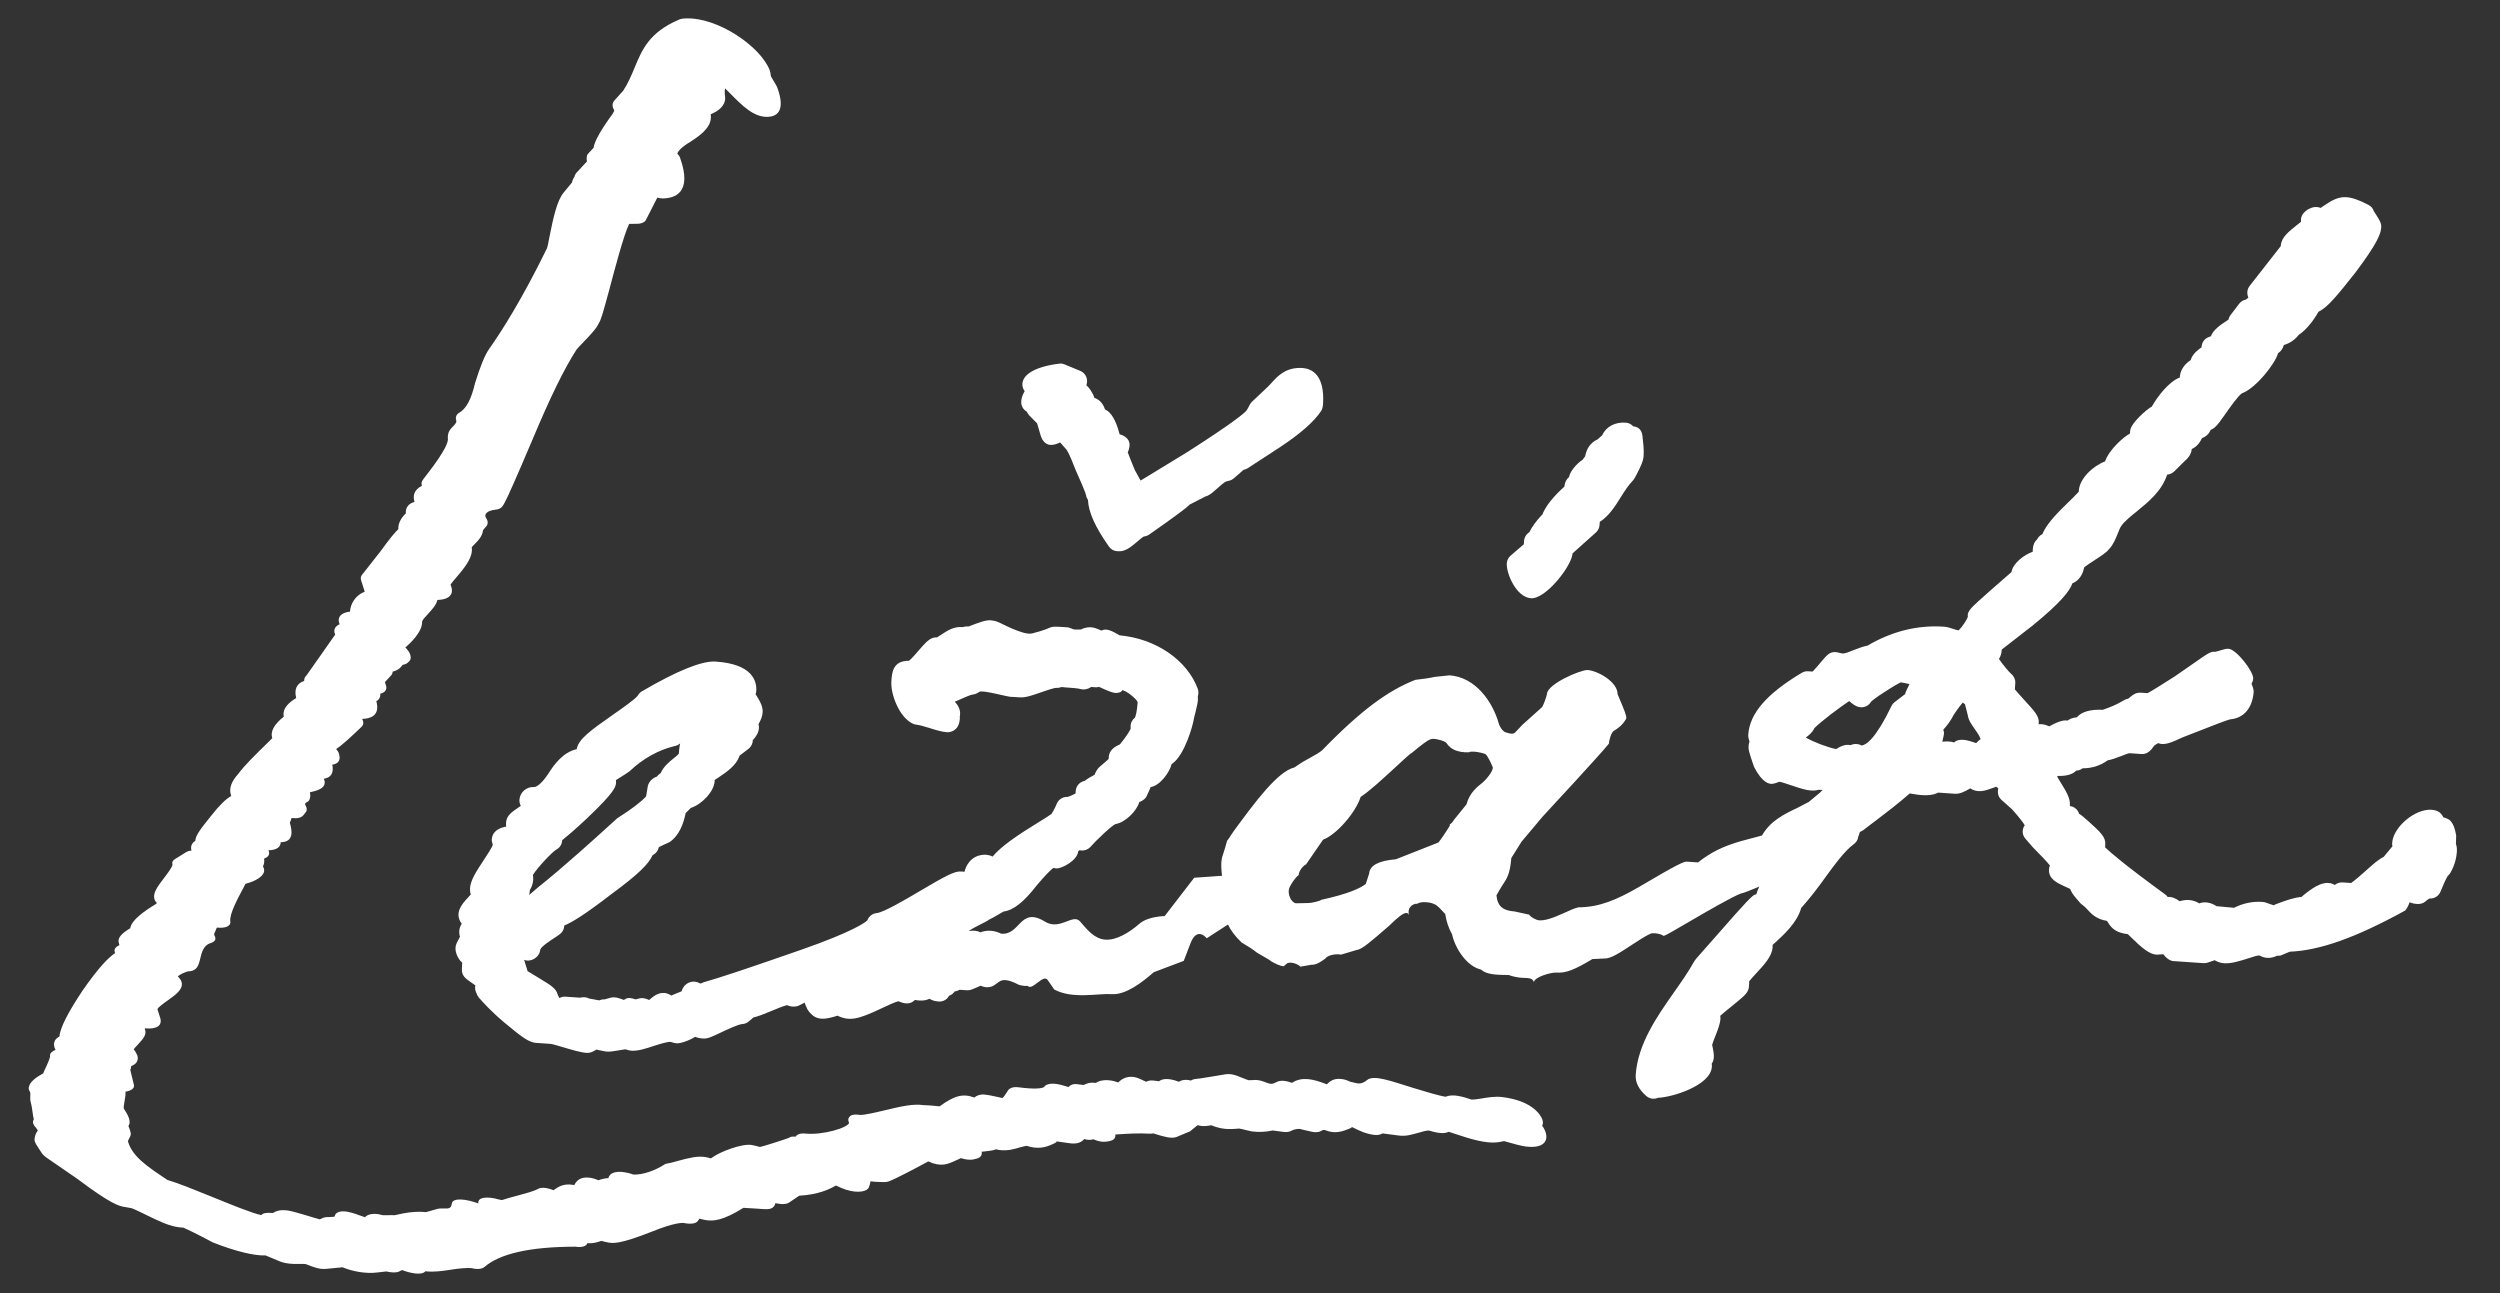
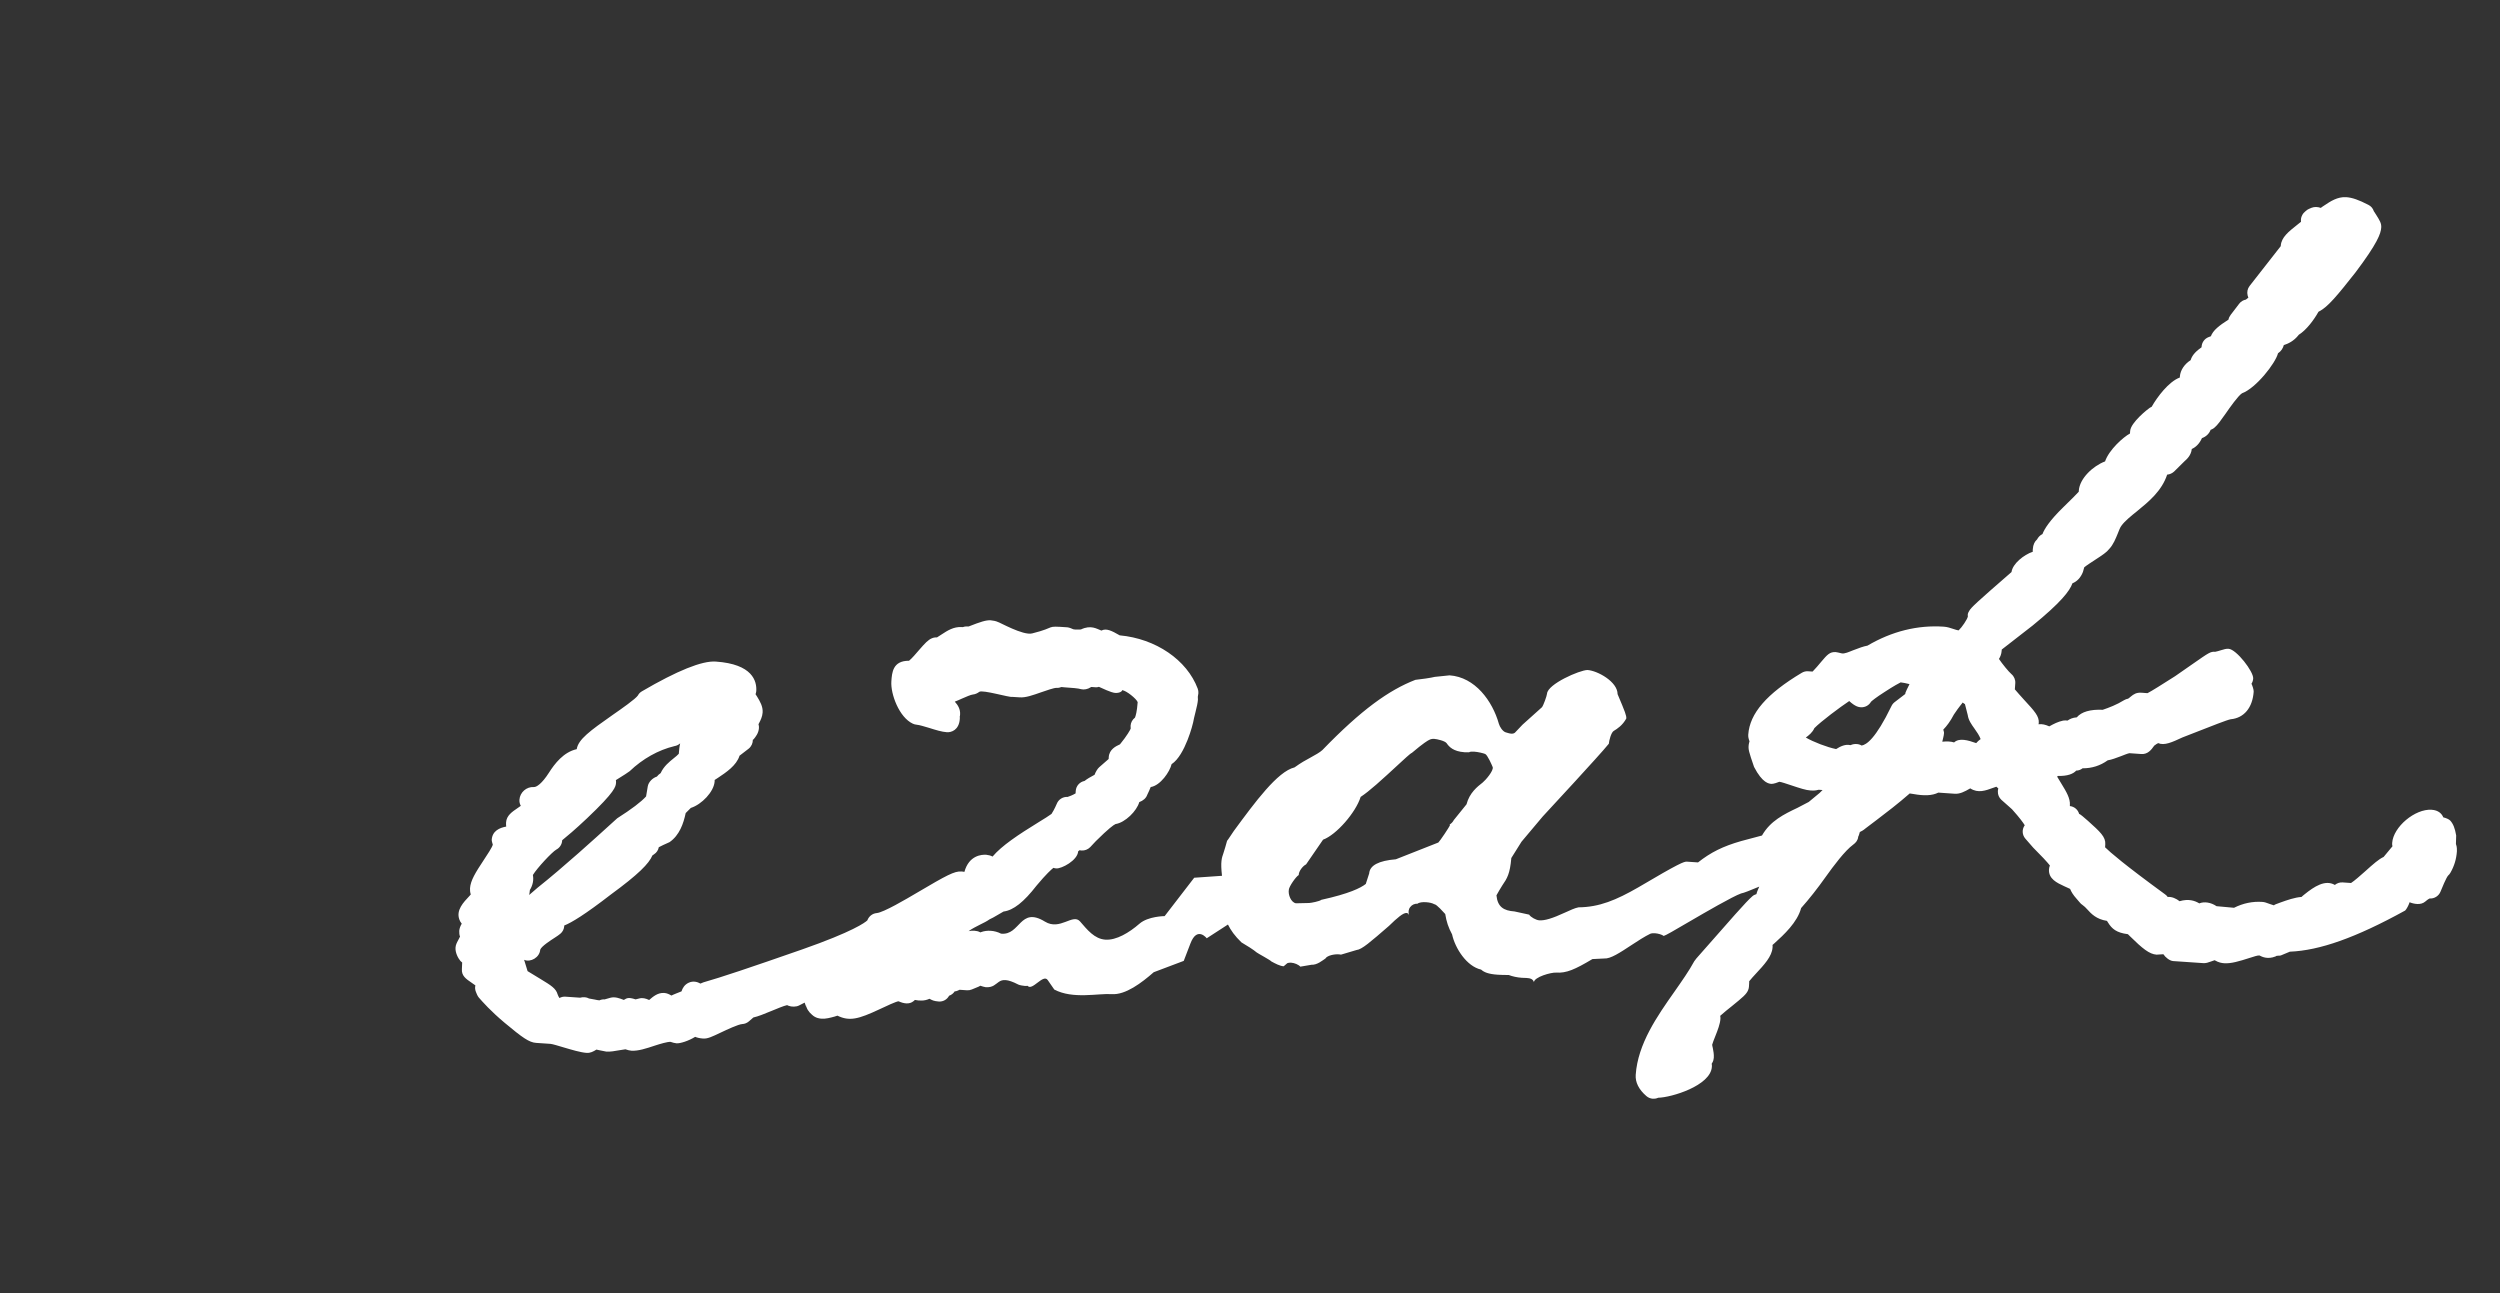
<svg xmlns="http://www.w3.org/2000/svg" width="116" height="60" viewBox="0 0 116 60" fill="none">
  <rect x="0" y="0" width="116" height="60" fill="#333333" stroke="none" />
-   <path d="M71.606 52.304L71.554 52.234C71.602 52.154 71.606 52.051 71.562 51.937C71.509 51.794 71.164 51.078 69.689 50.902C69.366 50.864 69.033 50.92 68.709 50.976C68.568 51.002 68.348 51.026 68.278 51.02C67.917 50.904 67.432 50.735 67.082 50.889C66.801 50.854 66.113 50.644 65.559 50.475C64.548 50.163 63.735 49.854 63.427 50.117C63.337 50.201 63.166 50.299 62.973 50.266C62.882 50.242 62.764 50.216 62.642 50.19C62.521 50.127 62.385 50.082 62.254 50.068C61.889 50.022 61.717 50.163 61.563 50.312C61.522 50.297 61.482 50.283 61.442 50.266C60.956 50.086 60.414 49.935 59.949 50.244C59.683 50.147 59.426 50.112 59.263 50.194C58.999 50.323 59.002 50.325 58.61 50.178C58.455 50.123 58.294 50.097 58.156 50.115L57.934 50.123C57.873 50.109 57.699 50.035 57.615 50.002C57.432 49.927 57.285 49.867 57.115 49.845C56.955 49.824 56.871 49.841 56.304 49.94C55.998 49.989 55.651 50.052 55.5 50.061C55.405 50.07 55.318 50.094 55.26 50.138C55.001 50.072 54.821 50.117 54.702 50.193C54.157 49.987 53.898 50.075 53.777 50.17L53.539 50.139C53.397 50.121 53.269 50.143 53.179 50.194C53.111 50.165 53.021 50.123 52.904 50.066C52.487 49.864 52.149 49.995 51.968 50.151C51.945 50.169 51.916 50.199 51.881 50.226C51.379 50.033 50.985 50.138 50.85 50.248L50.804 50.243C50.578 50.214 50.435 50.269 50.279 50.344L49.98 50.306C49.797 50.282 49.659 50.343 49.575 50.44C49.533 50.425 49.491 50.414 49.461 50.404C48.825 50.194 48.534 50.289 48.437 50.446C48.302 50.509 47.985 50.546 47.261 50.45C47.087 50.426 46.936 50.453 46.843 50.521C46.785 50.563 46.755 50.614 46.713 50.688C46.634 50.82 46.564 50.907 46.509 50.95L46.362 50.914C46.171 50.871 45.981 50.83 45.927 50.823L45.687 50.789C45.501 50.764 45.311 50.831 45.208 50.926C44.689 50.73 44.289 50.83 43.599 51.334C43.286 51.297 43.071 51.287 42.847 51.277C42.372 51.211 41.836 51.328 41.008 51.528C40.643 51.615 40.093 51.745 39.909 51.732C39.717 51.703 39.544 51.705 39.449 51.785C39.354 51.87 39.333 51.965 39.398 52.101C39.35 52.321 38.194 52.68 37.366 52.598C37.148 52.575 36.979 52.633 36.909 52.743C36.776 52.728 36.684 52.737 36.603 52.797C36.462 52.858 35.331 53.218 35.264 53.219C35.101 53.175 34.935 53.135 34.871 53.126C34.434 53.058 33.407 53.428 32.994 53.744C32.989 53.744 32.983 53.745 32.976 53.747C32.879 53.718 32.789 53.697 32.723 53.686C32.355 53.63 31.973 53.723 31.391 53.883C31.239 53.925 31.108 53.962 31.048 53.971C30.958 53.978 30.878 54 30.819 54.039C30.376 54.325 29.817 54.514 29.393 54.501C29.205 54.429 29.054 54.406 28.977 54.393C28.608 54.332 28.28 54.404 28.233 54.664C28.061 54.672 27.907 54.712 27.765 54.764L27.743 54.753C27.635 54.706 27.525 54.672 27.418 54.653C26.894 54.567 26.739 54.825 26.648 54.98C26.646 55.004 26.604 54.98 26.58 54.976C26.157 54.907 25.899 55.063 25.684 55.226C25.279 55.07 25.075 55.097 24.928 55.182C24.798 55.263 24.345 55.386 24.013 55.476C23.697 55.56 23.461 55.624 23.289 55.684L23.147 55.656C22.634 55.502 22.137 55.54 22.197 55.84C21.626 55.63 21 55.555 20.962 55.854C20.933 56.08 20.817 56.078 20.608 56.074C20.588 56.073 20.451 56.073 20.43 56.074C20.38 56.078 20.327 56.084 20.287 56.095L19.767 56.243C19.294 56.195 18.843 56.261 18.309 56.386C18.201 56.38 18.098 56.381 17.998 56.385C17.916 56.385 17.773 56.388 17.741 56.383C17.603 56.341 17.469 56.322 17.363 56.322C17.127 56.329 17.003 56.401 16.932 56.48C16.91 56.472 16.888 56.465 16.866 56.456C16.613 56.362 16.351 56.266 16.112 56.224C15.776 56.163 15.537 56.263 15.532 56.448C15.49 56.458 15.399 56.474 15.219 56.472C15.109 56.472 15.017 56.493 14.947 56.527C14.903 56.553 14.866 56.567 14.841 56.577C14.675 56.535 14.45 56.467 14.234 56.4C13.828 56.281 13.592 56.212 13.412 56.178C13.101 56.121 12.854 56.157 12.665 56.283C12.34 56.254 12.201 56.292 12.126 56.38C11.724 56.306 10.611 55.849 9.798 55.517C9 55.194 8.295 54.906 7.771 54.75C6.822 54.121 6.141 53.664 5.938 52.961C5.938 52.926 5.982 52.844 6.003 52.805C6.052 52.715 6.089 52.646 6.059 52.537C6.03 52.436 6.003 52.339 5.956 52.245C6.117 52.027 5.91 51.692 5.745 51.441C5.729 51.385 5.76 51.223 5.776 51.113C5.805 50.956 5.831 50.801 5.824 50.651C6.069 50.62 6.261 50.497 6.213 50.336L6.045 49.646C6.065 49.599 6.085 49.543 6.088 49.466C6.33 49.379 6.439 49.203 6.375 48.981C6.367 48.954 6.301 48.829 6.285 48.801C6.251 48.747 6.206 48.681 6.198 48.702C6.229 48.644 6.314 48.559 6.396 48.469C6.649 48.196 6.8 48.016 6.737 47.798C6.731 47.777 6.723 47.759 6.713 47.741C6.72 47.732 6.731 47.725 6.739 47.715C7.271 47.767 7.539 47.589 7.436 47.236L7.305 46.826C7.329 46.741 7.61 46.541 7.779 46.422C8.176 46.138 8.52 45.89 8.422 45.556C8.397 45.471 8.334 45.391 8.25 45.299C8.369 45.206 8.615 45.088 8.725 45.072C8.835 45.07 8.932 45.048 9.003 45.008C9.19 44.898 9.235 44.712 9.291 44.477C9.357 44.202 9.44 43.859 9.765 43.763C9.981 43.699 10.06 43.565 9.937 43.38C9.926 43.332 9.981 43.226 10.001 43.185C10.011 43.171 10.017 43.147 10.025 43.12C10.043 43.092 10.056 43.066 10.064 43.039C10.449 43.079 10.722 42.981 10.686 42.753C10.635 42.418 11.043 41.667 11.26 41.261C11.312 41.166 11.358 41.08 11.392 41.007C11.838 40.899 12.345 40.629 12.245 40.302C12.236 40.273 12.223 40.238 12.199 40.201C12.25 40.111 12.274 39.993 12.255 39.839L12.314 39.812C12.481 39.742 12.528 39.603 12.455 39.452C12.862 39.448 13.028 39.281 13.022 39.079C13.659 39.074 13.55 38.525 13.448 38.175C13.475 38.118 13.504 38.043 13.53 37.954L13.585 37.96C13.803 37.986 13.989 37.936 14.073 37.83L14.182 37.695C14.25 37.612 14.25 37.5 14.184 37.384C14.155 37.335 14.118 37.272 14.265 37.206C14.398 37.148 14.417 36.905 14.382 36.76C14.694 36.694 15.165 36.577 15.05 36.202C15.043 36.182 15.032 36.159 15.024 36.133C15.36 36.087 15.495 35.867 15.42 35.478C15.626 35.451 15.843 35.338 15.726 34.966C15.702 34.889 15.657 34.82 15.599 34.757C15.876 34.566 16.236 34.245 16.783 33.717C16.852 33.649 16.876 33.557 16.844 33.454C16.836 33.43 16.827 33.398 16.807 33.355C17.141 33.352 17.658 33.234 17.462 32.536C17.595 32.461 17.66 32.338 17.643 32.188C17.856 32.141 17.97 31.998 17.913 31.817L17.86 31.65L18.153 31.333C18.197 31.283 18.218 31.227 18.216 31.164C18.231 31.161 18.245 31.159 18.26 31.153C18.535 31.074 18.61 30.936 18.68 30.852C18.768 30.837 18.841 30.808 18.898 30.765C19.032 30.664 19.095 30.566 19.032 30.371C18.993 30.25 18.909 30.142 18.808 30.043C18.995 29.887 19.608 29.322 19.587 28.843C19.592 28.769 19.765 28.586 19.868 28.476C20.053 28.276 20.242 28.069 20.297 27.837C21.088 27.814 20.979 27.35 20.945 27.247L20.905 27.122C20.956 27.046 21.074 26.909 21.164 26.803C21.617 26.277 21.958 25.83 21.888 25.386C21.919 25.349 21.975 25.294 22.013 25.258C22.174 25.096 22.389 24.881 22.413 24.597L22.566 24.42C22.653 24.317 22.648 24.176 22.557 24.039C22.511 23.973 22.507 23.908 22.542 23.848C22.605 23.743 22.764 23.671 22.988 23.649C23.134 23.637 23.248 23.582 23.311 23.495C23.439 23.328 23.637 22.882 24.188 21.613L24.698 20.419C25.523 18.45 26.175 17.111 26.752 16.219C26.8 16.155 26.913 16.039 27.044 15.903C27.333 15.604 27.693 15.23 27.785 14.993C27.875 14.872 27.965 14.573 28.271 13.443C28.515 12.52 28.95 10.87 29.194 10.388L29.571 10.384C29.73 10.383 29.866 10.333 29.95 10.245L30.499 9.17C30.581 9.195 30.666 9.207 30.75 9.207C31.3 9.199 32.139 8.959 31.556 7.323C31.532 7.255 31.488 7.189 31.427 7.128C31.453 7.041 31.583 6.845 32.025 6.585C32.646 6.189 33.053 5.823 32.976 5.299C33.338 5.157 33.666 4.899 33.647 4.525C33.62 4.329 33.625 4.191 33.644 4.101C33.724 4.182 33.813 4.269 33.885 4.34C34.443 4.906 34.971 5.442 35.618 5.422C35.972 5.411 36.507 5.228 36.052 4.023L35.769 3.538C35.758 3.43 35.739 3.32 35.721 3.276C35.319 2.179 33.309 0.783 31.801 0.856L31.73 0.86C31.653 0.863 31.58 0.88 31.519 0.905C30.123 1.496 29.793 2.301 29.44 3.153C29.294 3.508 29.136 3.877 28.916 4.209L28.503 4.668C28.424 4.758 28.4 4.877 28.443 4.998C28.46 5.048 28.482 5.095 28.504 5.138L28.411 5.305C28.377 5.353 27.597 6.382 27.545 6.855L27.281 7.14C27.213 7.209 27.212 7.37 27.233 7.492L26.786 7.975C26.716 8.046 26.665 8.118 26.652 8.208C26.604 8.276 26.559 8.366 26.54 8.467L26.149 8.942C25.848 9.309 25.677 10.076 25.501 10.962C25.449 11.23 25.411 11.445 25.378 11.524C24.248 13.835 23.296 15.345 22.689 16.202C22.505 16.462 22.288 16.985 22.041 17.78C21.872 18.515 21.635 18.963 21.31 19.15C21.175 19.229 21.121 19.361 21.169 19.504C21.198 19.594 21.127 19.675 21.006 19.8C20.896 19.914 20.769 20.04 20.779 20.332C20.812 20.455 20.726 20.841 19.797 22.031C19.57 22.323 19.526 22.376 19.579 22.536V22.538C19.175 22.744 19.159 23.046 19.233 23.288C18.981 23.359 18.807 23.53 18.831 23.82C18.585 24.06 18.469 24.303 18.484 24.554C18.321 24.702 18.081 24.993 17.643 25.598L16.793 26.677C16.74 26.746 16.725 26.833 16.755 26.925L16.923 27.453C16.497 27.622 16.263 28.004 16.239 28.38C15.797 28.428 15.66 28.659 15.733 28.892C15.74 28.916 15.751 28.94 15.76 28.961C15.615 29.031 15.454 29.159 15.533 29.392C15.538 29.409 15.548 29.427 15.555 29.442L14.214 31.35C14.143 31.403 14.111 31.501 14.113 31.594C13.773 31.712 13.64 31.971 13.744 32.389C13.431 32.58 13.086 32.857 13.167 33.253C12.702 33.621 12.533 33.965 12.634 34.251C12.563 34.322 12.462 34.423 12.337 34.545C11.913 34.959 11.331 35.524 11.066 35.895C10.734 36.26 10.62 36.575 10.713 36.884C10.719 36.898 10.723 36.915 10.731 36.932C10.477 37.075 10.192 37.352 9.807 37.84C9.321 38.444 9.069 38.761 9.063 39.013C8.954 39.084 8.814 39.222 8.885 39.466L8.887 39.468C8.787 39.473 8.702 39.499 8.639 39.539L8.118 39.862C8.015 39.925 7.971 40.002 8.004 40.114C8.006 40.223 7.766 40.537 7.621 40.726C7.289 41.161 7.085 41.444 7.167 41.721C7.184 41.782 7.224 41.843 7.281 41.904L7.197 41.97C6.68 42.282 6.093 42.704 6.044 43.069C5.603 43.335 5.45 43.533 5.513 43.749L5.542 43.854C5.39 43.92 5.283 44.034 5.32 44.155L5.341 44.224C5.045 44.419 4.598 44.858 3.816 45.984C3.134 47.017 2.803 47.667 2.754 48.098C2.54 48.21 2.464 48.375 2.529 48.603C2.534 48.623 2.551 48.659 2.578 48.715C2.422 48.772 2.308 48.873 2.321 48.985C2.337 49.086 2.189 49.394 2.121 49.541C2.073 49.642 2.031 49.734 2.004 49.807C1.586 50.031 1.371 50.238 1.335 50.458C1.323 50.519 1.347 50.59 1.388 50.658C1.415 50.698 1.412 50.811 1.404 50.871C1.402 50.964 1.401 51.052 1.422 51.13C1.47 51.302 1.49 51.458 1.51 51.599C1.525 51.713 1.539 51.821 1.571 51.948L1.56 51.958C1.496 52.061 1.542 52.203 1.681 52.338C1.697 52.375 1.725 52.413 1.755 52.452C1.751 52.457 1.745 52.465 1.742 52.473C1.676 52.574 1.595 52.702 1.604 52.929C1.639 53.056 1.731 53.188 1.844 53.359L1.939 53.502C1.989 53.576 2.064 53.649 2.156 53.713L3.596 54.704C5.168 55.889 5.541 55.959 5.742 55.995L6.105 56.06C6.223 56.098 6.577 56.271 6.788 56.375C7.307 56.626 7.751 56.845 8.151 56.92C8.253 56.941 8.365 56.957 8.503 56.962C8.685 57.039 9.085 57.228 9.881 57.651C10.94 58.066 11.807 58.275 12.321 58.251C12.435 58.297 12.598 58.366 12.681 58.401C12.926 58.51 13.071 58.572 13.256 58.607C13.496 58.653 13.731 58.651 13.957 58.646C14.065 58.649 14.182 58.642 14.221 58.666C14.494 58.776 14.806 58.905 15.122 58.876L15.892 58.802C15.899 58.803 15.907 58.807 15.915 58.811C16.353 58.989 16.964 59.112 17.504 59.043C17.647 59.026 17.889 58.995 17.924 58.995C18.147 59.048 18.386 59.066 18.525 58.995C18.575 58.967 18.619 58.945 18.661 58.932C19.023 59.074 19.584 59.191 19.736 58.987C20.143 59.033 20.529 58.974 20.93 58.913C21.213 58.867 21.66 58.814 21.895 58.844C22.146 58.908 22.361 58.884 22.477 58.789C23.202 58.16 24.616 57.849 26.706 57.846C26.994 57.898 27.205 57.825 27.258 57.681C27.528 57.705 27.715 57.639 27.873 57.587C27.88 57.584 27.889 57.58 27.898 57.576C28.014 57.609 28.151 57.64 28.22 57.651C28.44 57.69 28.741 57.743 30.261 57.142C31.318 56.712 31.682 56.741 31.719 56.745C31.997 56.804 32.283 56.795 32.381 56.652C32.409 56.61 32.433 56.575 32.455 56.544C32.585 56.584 32.69 56.602 32.746 56.612C33.095 56.67 33.546 56.639 34.495 56.043C34.596 56.05 34.709 56.056 34.829 56.063C35.27 56.076 35.646 56.164 35.836 56.045C35.926 55.984 35.961 55.907 35.976 55.827L36.171 55.858C36.352 55.887 36.51 55.864 36.611 55.801L37.086 55.48C37.99 55.431 38.487 55.175 38.793 55.008C39.449 55.351 39.987 55.351 40.22 55.203C40.266 55.169 40.3 55.129 40.319 55.082C40.345 55.012 40.377 54.921 40.393 54.813C40.628 54.844 40.845 54.847 41.019 54.849C41.105 54.852 41.18 54.839 41.242 54.815C41.578 54.69 42.579 54.159 43.071 53.89C43.678 54.167 43.982 54.016 44.385 53.83C44.442 53.804 44.521 53.767 44.587 53.738C44.794 53.807 45.033 53.831 45.172 53.797L45.314 53.76C45.495 53.718 45.582 53.597 45.549 53.439C45.574 53.437 45.598 53.435 45.622 53.434C45.894 53.406 46.084 53.384 46.219 53.327C46.275 53.342 46.323 53.353 46.353 53.358C46.747 53.415 47.07 53.316 47.35 53.231C47.451 53.202 47.629 53.163 47.637 53.167C48.152 53.334 48.505 53.249 48.875 53.074C48.956 53.035 49.094 52.971 48.994 52.956L49.647 53.048C50.005 53.099 50.193 52.983 50.31 52.852C50.464 52.903 50.625 52.898 50.746 52.861C50.748 52.864 50.751 52.868 50.761 52.874C50.869 52.922 50.978 52.954 51.084 52.969C51.306 53 51.627 52.945 51.71 52.829C51.748 52.771 51.759 52.704 51.752 52.641C52.317 52.602 52.851 52.573 53.335 52.602C53.403 52.604 53.463 52.6 53.517 52.589C53.544 52.599 53.573 52.605 53.603 52.617C53.959 52.726 54.353 52.853 54.591 52.756L55.223 52.492L55.563 52.211C55.641 52.226 55.715 52.24 55.757 52.246C55.869 52.261 56.111 52.237 56.198 52.211C56.666 52.395 56.954 52.415 57.496 52.364C57.577 52.375 57.696 52.406 57.789 52.43C57.836 52.443 58.037 52.492 58.083 52.498C58.399 52.539 58.744 52.522 59.054 52.454L59.551 52.52C59.699 52.54 59.826 52.52 59.918 52.468C60.103 52.367 60.296 52.382 60.312 52.382L60.532 52.437C60.706 52.479 60.881 52.519 60.938 52.527C61.083 52.545 61.211 52.528 61.305 52.475C61.389 52.425 61.427 52.411 61.519 52.45C61.963 52.628 62.32 52.485 62.595 52.376C62.661 52.352 62.753 52.313 62.713 52.286C62.757 52.306 62.808 52.331 62.861 52.357C63.087 52.467 63.369 52.608 63.754 52.658C63.921 52.68 64.055 52.65 64.145 52.59L64.917 52.69C65.222 52.73 65.49 52.653 65.802 52.564C65.95 52.521 66.206 52.447 66.296 52.456C66.514 52.513 66.931 52.656 67.222 52.516C67.358 52.556 67.591 52.633 67.758 52.69C68.553 52.955 69.132 53.066 69.556 52.992C69.645 52.976 69.795 52.952 69.777 52.944L69.958 52.995C70.301 53.093 70.579 53.169 70.791 53.197C71.644 53.305 71.865 52.923 71.703 52.5C71.687 52.456 71.639 52.349 71.606 52.304Z" fill="white" />
-   <path d="M24.48 31.365L24.474 31.361L24.472 31.365H24.48Z" fill="white" />
-   <path d="M47.583 19.059L47.649 19.108C47.675 19.173 47.71 19.229 47.762 19.279L48.123 19.646C48.144 19.717 48.173 19.816 48.201 19.912C48.292 20.233 48.323 20.354 48.415 20.462C48.584 20.676 48.815 20.708 49.189 20.529L49.472 20.847C49.509 20.887 49.624 21.061 49.916 21.825C50.048 22.122 50.363 22.816 50.4 23.01C50.406 23.061 50.44 23.133 50.481 23.195C50.503 23.755 50.82 24.465 51.455 25.36C51.54 25.487 51.679 25.566 51.831 25.575L51.886 25.578C52.211 25.602 52.464 25.385 52.737 25.158C52.844 25.066 53.027 24.912 53.073 24.894C53.163 24.885 53.25 24.854 53.323 24.802C54.6 23.907 55.029 23.584 55.215 23.403L55.93 23.038C56.112 22.989 56.255 22.863 56.45 22.689C56.582 22.571 56.804 22.372 56.89 22.342L57.048 22.3C57.123 22.282 57.191 22.244 57.254 22.191L57.698 21.802L57.733 21.792C57.788 21.779 57.839 21.755 57.891 21.726L59.377 20.759C60.353 20.114 60.982 19.556 61.309 19.057C61.353 18.988 61.383 18.851 61.388 18.765C61.485 17.358 60.831 17.104 60.437 17.076C59.672 17.025 59.285 17.449 59.006 17.757C58.925 17.847 58.845 17.937 58.734 18.035L58.086 18.646C58.028 18.7 57.932 18.87 57.903 18.944L57.829 19.061C57.711 19.19 57.2 19.628 55.104 20.968C54.502 21.336 53.359 22.037 52.924 22.298C52.849 22.166 52.755 21.999 52.651 21.802C52.449 21.322 52.366 21.083 52.328 20.99C52.408 20.832 52.443 20.608 52.379 20.469C52.31 20.313 52.126 20.19 51.953 20.155C51.847 19.748 51.659 19.233 51.364 19.05C51.337 19.029 51.308 19.012 51.274 18.997C51.155 18.64 50.929 18.509 50.779 18.461C50.768 18.418 50.751 18.373 50.733 18.333C50.667 18.206 50.571 18.019 50.408 17.876C50.426 17.824 50.433 17.771 50.439 17.713C50.453 17.494 50.326 17.293 50.125 17.21L49.388 16.905C49.338 16.885 49.285 16.87 49.23 16.867C49.215 16.867 47.494 17.002 47.439 17.811C47.433 17.934 47.473 18.054 47.546 18.151C47.472 18.272 47.397 18.428 47.385 18.621C47.374 18.79 47.445 18.956 47.583 19.059Z" fill="white" />
-   <path d="M71.039 27.759C71.716 27.806 72.927 26.271 72.968 25.675L74.047 24.71C74.151 24.623 74.21 24.495 74.219 24.361L74.229 24.216C74.66 23.935 74.933 23.506 75.195 23.084C75.368 22.809 75.546 22.522 75.77 22.293C75.803 22.257 75.831 22.216 75.852 22.174L75.933 22.026C76.121 21.657 76.246 21.413 76.264 21.151C76.285 20.859 76.242 20.527 76.206 20.197C76.172 19.957 76.024 19.801 75.783 19.784C75.696 19.683 75.572 19.621 75.438 19.611C74.93 19.576 74.523 19.798 74.336 20.202L74.119 20.393C73.818 20.525 73.614 20.804 73.55 21.178C73.508 21.22 73.472 21.27 73.445 21.323C73.133 21.521 72.823 21.92 72.808 22.132V22.134C72.709 22.215 72.647 22.316 72.615 22.43C72.603 22.476 72.593 22.525 72.59 22.569L72.553 22.611C72.41 22.738 71.764 23.329 71.568 23.874L71.516 23.92C71.264 24.195 71.079 24.454 70.963 24.691C70.935 24.709 70.915 24.726 70.895 24.744C70.789 24.834 70.726 24.961 70.715 25.098L70.706 25.252L70.082 25.791C69.982 25.881 69.924 26.006 69.915 26.14C69.884 26.583 70.342 27.711 71.039 27.759Z" fill="white" />
  <path d="M113.955 39.159L113.967 38.768C113.911 38.433 113.829 38.227 113.692 38.076C113.631 38.01 113.493 37.955 113.369 37.925C113.301 37.758 113.144 37.593 112.828 37.573C112.058 37.52 111.047 38.369 110.997 39.112C110.994 39.164 110.994 39.219 111.01 39.268L110.6 39.762C110.379 39.863 110.132 40.079 109.736 40.436C109.545 40.606 109.235 40.88 109.088 40.971L108.699 40.944C108.565 40.935 108.438 40.979 108.337 41.061C107.889 40.799 107.373 41.142 106.944 41.487C106.876 41.542 106.812 41.592 106.791 41.618C106.476 41.64 106.125 41.764 105.807 41.878C105.669 41.928 105.475 41.994 105.524 42.012C105.485 42.003 105.421 41.979 105.353 41.957C105.16 41.886 105.078 41.856 104.979 41.849C104.52 41.818 104.087 41.907 103.659 42.121L102.847 42.047C102.586 41.869 102.276 41.823 102.047 41.917C101.838 41.79 101.547 41.693 101.132 41.816C100.981 41.695 100.774 41.601 100.58 41.618C100.549 41.57 100.506 41.529 100.459 41.497C98.56 40.112 97.9 39.536 97.676 39.314C97.679 39.264 97.683 39.217 97.685 39.178C97.709 38.833 97.449 38.599 96.878 38.085C96.694 37.922 96.516 37.771 96.478 37.767H96.472C96.418 37.568 96.249 37.425 96.041 37.401C96.041 37.388 96.043 37.373 96.043 37.359C96.065 37.047 95.877 36.735 95.654 36.371C95.597 36.27 95.503 36.12 95.45 36.035C95.464 36.024 95.475 36.011 95.49 36.002C95.926 36.018 96.202 35.907 96.336 35.756C96.446 35.756 96.547 35.715 96.632 35.649C97.059 35.653 97.454 35.527 97.798 35.279C97.993 35.248 98.193 35.167 98.408 35.088C98.535 35.037 98.749 34.953 98.808 34.948L99.357 34.987C99.654 35.007 99.821 34.794 99.958 34.596C99.969 34.593 99.975 34.585 99.986 34.578C100.031 34.539 100.084 34.507 100.14 34.481C100.421 34.606 100.784 34.441 101.265 34.217L101.998 33.931C102.571 33.707 103.351 33.397 103.506 33.373C104.124 33.316 104.519 32.837 104.571 32.092C104.576 32.002 104.51 31.811 104.471 31.731C104.471 31.731 104.471 31.727 104.468 31.725C104.517 31.654 104.541 31.571 104.548 31.484C104.571 31.167 103.772 30.129 103.407 30.104C103.293 30.096 103.197 30.126 103.055 30.17C102.989 30.19 102.828 30.241 102.787 30.243C102.565 30.229 102.506 30.274 101.741 30.807L100.923 31.376C100.341 31.746 99.829 32.071 99.644 32.163L99.367 32.142C99.124 32.126 99 32.213 98.868 32.322C98.805 32.377 98.763 32.407 98.743 32.419C98.677 32.43 98.616 32.454 98.559 32.487C98.213 32.701 97.866 32.833 97.567 32.934C96.987 32.91 96.584 33.026 96.362 33.285C96.178 33.296 96.039 33.36 95.934 33.435C95.87 33.425 95.802 33.423 95.727 33.436C95.485 33.488 95.279 33.597 95.128 33.681C95.114 33.69 95.103 33.695 95.088 33.703C95.083 33.699 95.077 33.699 95.073 33.698C94.914 33.627 94.755 33.584 94.588 33.606C94.594 33.584 94.597 33.566 94.599 33.543C94.619 33.233 94.412 33.006 93.907 32.459C93.775 32.311 93.584 32.103 93.489 31.986L93.509 31.701C93.52 31.542 93.456 31.386 93.333 31.281C93.197 31.164 92.909 30.808 92.751 30.575C92.813 30.478 92.866 30.351 92.877 30.195C92.877 30.175 92.879 30.155 92.881 30.139L94.321 29.019C95.62 27.957 96.039 27.419 96.161 27.065C96.376 26.979 96.547 26.801 96.649 26.536L96.708 26.324C96.814 26.234 97.059 26.078 97.209 25.979C97.555 25.755 97.754 25.622 97.87 25.469C98.062 25.265 98.17 24.985 98.272 24.737C98.314 24.631 98.374 24.465 98.439 24.387C98.593 24.176 98.871 23.95 99.171 23.709C99.686 23.288 100.305 22.786 100.556 22.023C100.675 22.014 100.789 21.961 100.879 21.879L101.374 21.389C101.448 21.325 101.668 21.138 101.699 20.833C101.873 20.754 102.048 20.603 102.171 20.328C102.354 20.267 102.507 20.124 102.574 19.942L102.626 19.922C102.677 19.899 102.723 19.87 102.759 19.835C102.897 19.718 103.038 19.521 103.275 19.184C103.461 18.914 103.852 18.36 104.029 18.248C104.68 18.011 105.588 16.846 105.699 16.393C105.84 16.299 105.933 16.16 105.969 16.011C106.152 15.955 106.433 15.835 106.665 15.532C107.019 15.312 107.373 14.835 107.577 14.466C107.589 14.463 107.594 14.461 107.598 14.455C108.015 14.246 108.464 13.694 109.295 12.64C110.317 11.283 110.471 10.837 110.489 10.56C110.504 10.362 110.418 10.23 110.253 9.965C110.212 9.903 110.172 9.843 110.145 9.798C110.104 9.671 110.018 9.567 109.893 9.505C109.448 9.275 109.141 9.167 108.866 9.149C108.464 9.122 108.126 9.345 107.857 9.527C107.8 9.564 107.721 9.614 107.685 9.646C107.53 9.591 107.385 9.593 107.259 9.64L107.136 9.692C107.075 9.717 107.022 9.756 106.975 9.801C106.912 9.851 106.854 9.914 106.819 9.991C106.767 10.084 106.755 10.189 106.767 10.29C106.705 10.34 106.642 10.393 106.589 10.433C106.191 10.747 105.855 11.013 105.828 11.398C105.828 11.406 105.828 11.411 105.828 11.419L104.38 13.27C104.283 13.395 104.252 13.557 104.29 13.709C104.3 13.744 104.311 13.779 104.324 13.812C104.283 13.841 104.245 13.873 104.208 13.902C104.089 13.923 103.975 13.99 103.898 14.093L103.5 14.614C103.45 14.679 103.415 14.754 103.401 14.831C102.966 15.108 102.687 15.327 102.584 15.602L102.471 15.645C102.288 15.719 102.167 15.888 102.154 16.084L102.153 16.113C101.953 16.258 101.727 16.435 101.644 16.713C101.38 16.879 101.167 17.159 101.145 17.479C101.145 17.492 101.144 17.503 101.144 17.516V17.517C100.629 17.704 100.089 18.429 99.839 18.873C99.808 18.888 99.778 18.903 99.748 18.923C99.674 18.969 98.866 19.599 98.839 20L98.831 20.115C98.523 20.277 97.855 20.875 97.675 21.409C97.125 21.615 96.496 22.192 96.457 22.765C96.455 22.781 96.454 22.8 96.454 22.816C96.346 22.935 96.132 23.152 95.74 23.532C95.09 24.165 94.855 24.554 94.771 24.78C94.648 24.839 94.571 24.934 94.52 25.029C94.415 25.119 94.336 25.263 94.322 25.483C94.318 25.521 94.317 25.562 94.323 25.599C93.905 25.743 93.388 26.151 93.334 26.543C91.677 27.985 91.467 28.179 91.371 28.347C91.315 28.442 91.291 28.497 91.309 28.605C91.28 28.741 91.037 29.103 90.883 29.247L90.857 29.246C90.819 29.244 90.716 29.209 90.648 29.187C90.503 29.138 90.347 29.088 90.195 29.078C88.974 28.995 87.784 29.292 86.65 29.958C86.47 29.989 86.256 30.068 85.966 30.18C85.817 30.238 85.576 30.352 85.45 30.315C85.338 30.286 85.221 30.261 85.177 30.257C84.9 30.239 84.777 30.386 84.5 30.712C84.402 30.83 84.219 31.048 84.104 31.161L83.896 31.147C83.792 31.139 83.691 31.165 83.603 31.218C81.974 32.19 81.187 33.102 81.119 34.086C81.112 34.194 81.135 34.284 81.177 34.396C81.159 34.449 81.15 34.51 81.142 34.546C81.112 34.772 81.144 34.871 81.388 35.585C81.779 36.343 82.085 36.365 82.198 36.372C82.281 36.377 82.491 36.308 82.563 36.274C82.671 36.289 82.875 36.361 83.093 36.432C83.519 36.575 83.796 36.665 84.009 36.678C84.078 36.683 84.225 36.694 84.383 36.645L84.567 36.657L84.431 36.792L83.926 37.21L83.402 37.484C82.781 37.779 82.145 38.085 81.756 38.768L80.791 39.025C79.94 39.269 79.38 39.549 78.788 40.016L78.274 39.981C78.141 39.971 77.922 40.048 76.011 41.177C74.992 41.763 74.202 42.094 73.242 42.1C73.066 42.135 72.862 42.232 72.616 42.343C72.022 42.618 71.672 42.721 71.42 42.703C71.277 42.693 71.024 42.558 70.952 42.439L70.273 42.291C69.774 42.255 69.488 42.085 69.435 41.544C69.448 41.507 69.688 41.109 69.71 41.078C69.93 40.759 70.064 40.542 70.125 39.812L70.598 39.056L71.581 37.887L73.059 36.284C73.724 35.557 74.384 34.836 74.65 34.509C74.66 34.368 74.755 33.992 74.874 33.917C75.045 33.814 75.289 33.653 75.46 33.339C75.469 33.2 75.414 33.055 75.056 32.209C75.056 31.628 74.121 31.119 73.658 31.088C73.296 31.093 71.812 31.739 71.782 32.187C71.775 32.286 71.61 32.745 71.546 32.816L70.647 33.623L70.293 33.996C70.246 34.035 70.186 34.046 70.122 34.042C70.038 34.037 69.945 34.002 69.863 33.98C69.722 33.936 69.588 33.725 69.548 33.585C69.249 32.523 68.441 31.417 67.26 31.336C67.242 31.335 66.581 31.406 66.572 31.407C66.409 31.451 65.919 31.521 65.673 31.545C64.44 32.024 63.166 32.935 61.358 34.803C61.24 34.911 61.039 35.025 60.793 35.159C60.576 35.277 60.386 35.378 60.066 35.607C59.276 35.799 58.24 37.21 57.249 38.557C57.227 38.583 56.962 38.995 56.936 39.015C56.932 39.056 56.78 39.551 56.767 39.588C56.688 39.81 56.626 39.987 56.701 40.637L55.411 40.727L54.039 42.508C54.039 42.508 53.273 42.51 52.87 42.861C52.395 43.275 51.797 43.635 51.289 43.6C50.781 43.565 50.449 43.14 50.113 42.754C49.777 42.369 49.188 43.195 48.487 42.764C47.313 42.041 47.348 43.413 46.45 43.322C46.138 43.162 45.792 43.153 45.533 43.246C45.517 43.25 45.502 43.257 45.488 43.263C45.482 43.261 45.473 43.255 45.467 43.251C45.324 43.174 45.105 43.171 44.944 43.205C45.076 43.102 45.339 42.972 45.477 42.901C45.647 42.819 45.795 42.743 45.916 42.657C46.012 42.616 46.132 42.549 46.308 42.444L46.565 42.295C47.022 42.238 47.505 41.854 48.097 41.091C48.546 40.552 48.789 40.337 48.879 40.268C48.921 40.282 48.965 40.293 49.011 40.295C49.257 40.313 49.998 39.925 50.027 39.502L50.09 39.451C50.128 39.46 50.163 39.462 50.183 39.464C50.331 39.473 50.479 39.416 50.585 39.308L50.847 39.029C51.444 38.437 51.673 38.275 51.761 38.236C52.207 38.169 52.75 37.627 52.862 37.218C53.045 37.15 53.177 37.036 53.232 36.879C53.296 36.748 53.348 36.633 53.392 36.519C53.847 36.449 54.283 35.801 54.362 35.457C55 35.043 55.362 33.536 55.362 33.519C55.373 33.426 55.426 33.228 55.47 33.045C55.528 32.819 55.575 32.604 55.584 32.47C55.586 32.422 55.584 32.379 55.579 32.332C55.592 32.274 55.601 32.213 55.605 32.165C55.61 32.094 55.599 32.022 55.574 31.953C55.075 30.619 53.626 29.633 51.954 29.48C51.576 29.263 51.332 29.14 51.105 29.259C50.888 29.179 50.624 28.983 50.151 29.208C50.028 29.206 49.921 29.223 49.804 29.199C49.748 29.168 49.593 29.112 49.523 29.107C48.437 29.033 49.094 29.091 47.89 29.391C47.467 29.496 46.362 28.861 46.293 28.857C46.227 28.819 46.048 28.788 45.969 28.782C45.759 28.767 45.495 28.853 44.953 29.065C44.95 29.067 44.944 29.068 44.938 29.068C44.869 29.063 44.755 29.065 44.678 29.099L44.628 29.096C44.248 29.07 43.947 29.27 43.703 29.43C43.618 29.485 43.491 29.568 43.474 29.577C43.395 29.571 43.314 29.584 43.242 29.615C43.059 29.692 42.919 29.847 42.644 30.162C42.521 30.307 42.299 30.566 42.179 30.659C41.425 30.654 41.386 31.208 41.359 31.617C41.319 32.202 41.721 33.286 42.355 33.579C42.413 33.605 42.471 33.621 42.535 33.627C42.654 33.635 42.911 33.716 43.12 33.777C43.418 33.871 43.698 33.959 43.937 33.975C44.13 33.988 44.499 33.885 44.535 33.357C44.537 33.322 44.539 33.29 44.532 33.255C44.543 33.224 44.547 33.189 44.548 33.153C44.565 32.907 44.446 32.713 44.302 32.557C44.415 32.515 44.521 32.465 44.634 32.415C44.803 32.342 45.052 32.23 45.148 32.224C45.246 32.217 45.36 32.163 45.437 32.103C45.58 31.991 46.852 32.372 46.964 32.335L47.314 32.357C47.591 32.378 47.927 32.256 48.318 32.119C48.542 32.042 48.907 31.913 49.021 31.917C49.1 31.923 49.18 31.907 49.252 31.878C49.302 31.886 49.341 31.889 49.381 31.891C49.726 31.915 50.029 31.935 50.168 31.979C50.29 32.012 50.476 31.979 50.607 31.891C50.618 31.886 50.623 31.88 50.632 31.875L50.854 31.891C50.898 31.893 50.944 31.884 50.99 31.869C51.572 32.14 51.685 32.147 51.749 32.151C51.947 32.166 52.087 32.069 52.061 32.023C52.259 32.036 52.738 32.43 52.788 32.579C52.757 33.018 52.695 33.221 52.663 33.298C52.547 33.387 52.468 33.522 52.459 33.675L52.464 33.808C52.446 33.858 52.303 34.127 51.967 34.537C51.778 34.623 51.47 34.77 51.446 35.129L51.441 35.217C51.351 35.298 51.208 35.42 51.002 35.601C50.923 35.67 50.833 35.823 50.789 35.949C50.578 36.063 50.45 36.135 50.323 36.236C50.103 36.278 49.93 36.463 49.914 36.698L49.907 36.813C49.793 36.883 49.59 36.966 49.539 36.977C49.322 36.963 49.115 37.091 49.036 37.293C48.946 37.507 48.818 37.733 48.79 37.766C48.675 37.854 48.453 37.989 48.184 38.155C47.247 38.732 46.481 39.24 46.054 39.745C45.98 39.699 45.845 39.668 45.761 39.661C45.562 39.648 44.963 39.677 44.748 40.455C44.693 40.443 44.644 40.439 44.61 40.437C44.289 40.415 43.935 40.605 42.55 41.422C42.045 41.72 40.999 42.338 40.678 42.367C40.477 42.385 40.312 42.521 40.245 42.705C40.138 42.807 39.578 43.227 37.216 44.055C34.778 44.906 33.468 45.345 32.638 45.581L32.5 45.638C32.367 45.562 32.17 45.5 31.958 45.597C31.762 45.686 31.668 45.85 31.622 45.999C31.548 46.027 31.468 46.058 31.38 46.095C31.288 46.13 31.202 46.17 31.153 46.194C31.058 46.137 30.953 46.082 30.819 46.073C30.518 46.053 30.296 46.249 30.133 46.389C30.131 46.394 30.125 46.395 30.122 46.401C29.968 46.328 29.817 46.287 29.665 46.328L29.491 46.371C29.126 46.251 29.078 46.326 28.946 46.397C28.939 46.394 28.933 46.39 28.928 46.39C28.754 46.324 28.54 46.238 28.326 46.295L28.058 46.371C27.971 46.365 27.889 46.382 27.812 46.416H27.808C27.744 46.413 27.675 46.394 27.596 46.379C27.511 46.361 27.422 46.344 27.332 46.331C27.213 46.263 27.058 46.254 26.917 46.293L26.238 46.246C26.137 46.239 26.042 46.261 25.959 46.309C25.923 46.254 25.892 46.197 25.873 46.138C25.797 45.863 25.564 45.72 25.095 45.435C24.895 45.315 24.524 45.091 24.48 45.061L24.319 44.535C24.622 44.668 25.04 44.422 25.066 44.067C25.113 43.912 25.57 43.619 25.72 43.523C25.846 43.443 25.946 43.373 26.003 43.323C26.108 43.235 26.17 43.111 26.18 42.975C26.18 42.963 26.181 42.954 26.181 42.944C26.532 42.802 27.134 42.441 28.352 41.499C29.614 40.576 30.117 40.068 30.271 39.693L30.348 39.639C30.467 39.564 30.544 39.443 30.568 39.311C30.673 39.256 30.832 39.177 31.067 39.075C31.529 38.756 31.715 38.209 31.816 37.726L32.054 37.488C32.559 37.327 33.125 36.738 33.159 36.261C33.16 36.237 33.159 36.213 33.16 36.191C33.212 36.156 33.27 36.117 33.32 36.087C33.688 35.841 34.174 35.52 34.314 35.065L34.736 34.74C34.864 34.639 34.935 34.483 34.932 34.323C34.927 34.327 34.941 34.329 34.971 34.299C35.061 34.187 35.198 34.021 35.215 33.782C35.22 33.723 35.212 33.661 35.194 33.603C35.204 33.587 35.212 33.57 35.22 33.554C35.289 33.422 35.373 33.256 35.386 33.06C35.406 32.781 35.26 32.539 35.131 32.326C35.109 32.289 35.081 32.241 35.057 32.211C35.075 32.164 35.086 32.115 35.091 32.066C35.121 31.604 34.92 30.814 33.212 30.697C32.577 30.653 31.425 31.117 29.785 32.077C29.703 32.125 29.642 32.183 29.6 32.268C29.49 32.431 28.847 32.883 28.42 33.178C27.376 33.91 26.829 34.309 26.76 34.761C26.151 34.895 25.738 35.433 25.467 35.859C25.148 36.359 24.892 36.528 24.771 36.519C24.43 36.497 24.126 36.764 24.102 37.105C24.094 37.219 24.123 37.314 24.165 37.391C24.111 37.428 24.06 37.465 24.021 37.492C23.756 37.672 23.504 37.841 23.482 38.158C23.477 38.223 23.481 38.289 23.488 38.353C23.185 38.409 22.844 38.549 22.816 38.967C22.813 39.021 22.85 39.14 22.866 39.193C22.837 39.315 22.602 39.672 22.444 39.909C22.066 40.481 21.833 40.855 21.809 41.213C21.804 41.3 21.811 41.398 21.844 41.503C21.822 41.527 21.804 41.547 21.786 41.569C21.495 41.877 21.162 42.227 21.311 42.658C21.334 42.723 21.369 42.794 21.425 42.86C21.361 42.963 21.319 43.077 21.309 43.19C21.304 43.296 21.315 43.381 21.345 43.458C21.321 43.508 21.28 43.583 21.261 43.623C21.196 43.743 21.145 43.838 21.136 43.97C21.121 44.195 21.244 44.447 21.363 44.588C21.388 44.615 21.418 44.641 21.445 44.661C21.445 44.739 21.439 44.838 21.432 44.964C21.41 45.276 21.619 45.419 21.88 45.597C21.923 45.63 21.992 45.674 22.058 45.722C22.032 45.825 22.043 45.931 22.085 46.03L22.138 46.157C22.159 46.205 22.188 46.252 22.221 46.291C22.397 46.489 22.755 46.904 23.421 47.462C24.244 48.15 24.553 48.368 24.875 48.39L25.543 48.435C25.63 48.441 25.939 48.535 26.145 48.597C26.534 48.712 26.934 48.833 27.22 48.854C27.39 48.865 27.524 48.795 27.675 48.701L27.845 48.738C27.97 48.765 28.095 48.791 28.137 48.795C28.32 48.806 28.527 48.769 28.751 48.729C28.827 48.717 28.936 48.698 29.02 48.687C29.116 48.723 29.225 48.747 29.298 48.753C29.61 48.773 29.99 48.648 30.392 48.514C30.61 48.443 30.982 48.329 31.12 48.344C31.212 48.375 31.3 48.402 31.394 48.41C31.557 48.421 31.944 48.303 32.256 48.109C32.353 48.151 32.476 48.178 32.626 48.189C32.834 48.202 33.028 48.109 33.452 47.907C33.73 47.775 34.252 47.529 34.441 47.516C34.553 47.512 34.661 47.466 34.747 47.393L34.956 47.211C35.173 47.163 35.448 47.054 35.833 46.893C36.037 46.809 36.359 46.672 36.521 46.638L36.587 46.667C36.73 46.724 36.943 46.724 37.078 46.653L37.336 46.521C37.35 46.56 37.359 46.59 37.375 46.633L37.421 46.755C37.419 46.75 37.401 46.689 37.407 46.609C37.395 46.772 37.533 46.966 37.677 47.084C37.851 47.249 38.047 47.262 38.126 47.267C38.32 47.28 38.528 47.223 38.729 47.168C38.788 47.151 38.843 47.133 38.856 47.126C39.414 47.396 39.825 47.293 40.816 46.827C41.107 46.687 41.604 46.458 41.694 46.46C41.934 46.568 42.193 46.616 42.393 46.45L42.452 46.397C42.651 46.436 42.888 46.454 43.126 46.344C43.131 46.347 43.135 46.347 43.14 46.349C43.241 46.404 43.331 46.455 43.558 46.47C43.766 46.485 43.947 46.373 44.038 46.202C44.144 46.167 44.234 46.097 44.295 46.002C44.341 45.999 44.386 45.986 44.427 45.969L44.533 45.923C44.544 45.927 44.553 45.927 44.562 45.928L44.865 45.949C44.944 45.954 45.019 45.942 45.09 45.912L45.406 45.782C45.436 45.769 45.462 45.756 45.488 45.738C45.546 45.76 45.692 45.802 45.737 45.806C46.418 45.852 46.189 45.132 47.253 45.685C47.315 45.716 47.482 45.741 47.552 45.747C47.596 45.751 47.64 45.747 47.68 45.742C47.897 45.999 48.406 45.165 48.616 45.477C48.734 45.649 48.838 45.803 48.919 45.915C49.781 46.372 50.95 46.084 51.585 46.128C52.221 46.172 52.965 45.609 53.533 45.111L54.926 44.585L55.238 43.773C55.55 42.96 55.992 43.536 55.992 43.536L56.977 42.898C57.106 43.161 57.295 43.431 57.603 43.727C57.809 43.846 58.176 44.074 58.312 44.195C58.353 44.232 58.961 44.557 58.987 44.608C59.174 44.711 59.389 44.825 59.563 44.835L59.732 44.691C59.777 44.673 59.836 44.663 59.906 44.668C60.063 44.679 60.253 44.757 60.335 44.853L60.853 44.765C61.114 44.781 61.372 44.558 61.497 44.477C61.581 44.334 61.913 44.266 62.126 44.281C62.161 44.284 62.194 44.289 62.223 44.295L62.942 44.081C63.188 44.059 63.587 43.708 64.448 42.962C64.835 42.584 65.11 42.352 65.262 42.362C65.317 42.365 65.354 42.399 65.379 42.465C65.339 42.333 65.349 42.196 65.434 42.088C65.517 41.98 65.634 41.927 65.774 41.931C65.847 41.87 66.012 41.85 66.179 41.863C66.322 41.872 66.469 41.907 66.546 41.953C66.669 41.961 66.975 42.327 67.059 42.411C67.114 42.76 67.204 43.037 67.377 43.356C67.516 43.998 68.054 44.841 68.723 44.989C68.859 45.111 69.058 45.198 69.501 45.227C69.645 45.237 69.808 45.24 70.006 45.24C70.175 45.306 70.395 45.354 70.608 45.369C70.687 45.372 70.766 45.374 70.835 45.378C70.998 45.389 71.125 45.42 71.175 45.571C71.191 45.334 71.971 45.112 72.207 45.129C72.681 45.159 73.076 44.985 73.888 44.501C73.938 44.494 74.429 44.472 74.435 44.474C74.727 44.494 75.153 44.213 75.719 43.84C75.957 43.681 76.337 43.438 76.572 43.327C76.624 43.305 76.704 43.298 76.792 43.303C76.941 43.314 77.115 43.365 77.196 43.428C77.28 43.407 77.664 43.188 78.407 42.751C79.121 42.334 80.392 41.597 80.783 41.457C80.923 41.431 81.194 41.319 81.63 41.139C81.581 41.254 81.525 41.369 81.498 41.487C81.421 41.508 81.355 41.544 81.302 41.594C81.027 41.83 80.356 42.601 78.713 44.47C78.691 44.498 78.633 44.571 78.614 44.602C78.37 45.052 78.041 45.518 77.695 46.013C76.897 47.147 75.996 48.431 75.897 49.871C75.873 50.22 76.04 50.553 76.39 50.856C76.475 50.931 76.582 50.973 76.689 50.981C76.768 50.986 76.844 50.975 76.921 50.943C76.926 50.941 76.936 50.937 76.942 50.935C77.538 50.925 79.371 50.383 79.431 49.502C79.435 49.452 79.433 49.405 79.422 49.357L79.456 49.3C79.494 49.234 79.515 49.157 79.52 49.082C79.531 48.921 79.502 48.77 79.476 48.636C79.46 48.581 79.447 48.496 79.444 48.478C79.458 48.414 79.535 48.216 79.588 48.084C79.704 47.793 79.812 47.513 79.828 47.275C79.83 47.227 79.828 47.18 79.817 47.135C79.955 47.007 80.192 46.816 80.355 46.688C80.868 46.271 81.037 46.131 81.114 45.939C81.138 45.888 81.145 45.837 81.151 45.782L81.162 45.6C81.164 45.578 81.165 45.556 81.162 45.531C81.244 45.426 81.373 45.286 81.468 45.183C81.854 44.769 82.219 44.376 82.246 43.967C82.25 43.925 82.251 43.885 82.245 43.846C82.272 43.821 82.303 43.795 82.335 43.767C82.764 43.377 83.393 42.806 83.573 42.133C83.944 41.716 84.32 41.241 84.714 40.685C85.076 40.177 85.606 39.469 85.987 39.192C86.112 39.104 86.211 38.978 86.22 38.827C86.262 38.747 86.273 38.677 86.296 38.606C86.376 38.568 86.459 38.526 86.558 38.439C86.569 38.431 87.071 38.049 87.081 38.043C87.508 37.72 88.09 37.274 88.611 36.816C88.669 36.825 88.723 36.832 88.792 36.844C89.277 36.931 89.651 36.921 89.938 36.777L90.705 36.83C90.936 36.844 91.152 36.738 91.42 36.58C91.787 36.819 92.138 36.679 92.474 36.558C92.53 36.537 92.586 36.519 92.632 36.503C92.656 36.521 92.688 36.549 92.722 36.585C92.707 36.631 92.699 36.681 92.701 36.73C92.696 36.873 92.756 37.011 92.862 37.11C93.171 37.393 93.354 37.536 93.359 37.552C93.723 37.956 93.88 38.18 93.948 38.292C93.811 38.481 93.823 38.739 93.979 38.916L94.339 39.329C94.719 39.707 94.978 39.986 95.115 40.159C95.091 40.217 95.077 40.278 95.073 40.339C95.044 40.779 95.448 40.966 95.769 41.115C95.857 41.155 95.991 41.216 96.053 41.245C96.108 41.385 96.201 41.533 96.351 41.7L96.519 41.895C96.547 41.93 96.58 41.959 96.619 41.983C96.709 42.045 96.778 42.117 96.857 42.203C97.031 42.396 97.268 42.652 97.763 42.729C97.776 42.747 97.791 42.77 97.813 42.807C97.991 43.095 98.202 43.28 98.734 43.346C98.762 43.373 98.789 43.402 98.826 43.437C99.408 44.01 99.727 44.272 100.063 44.296C100.103 44.298 100.232 44.289 100.356 44.278H100.382C100.475 44.423 100.673 44.583 100.837 44.594L102.23 44.689C102.358 44.698 102.459 44.661 102.585 44.615C102.632 44.597 102.708 44.567 102.759 44.554C102.951 44.667 103.091 44.686 103.205 44.694C103.521 44.716 103.897 44.604 104.397 44.443C104.587 44.384 104.753 44.325 104.838 44.333C104.957 44.396 105.213 44.526 105.585 44.379C105.652 44.32 105.759 44.362 105.834 44.331L106.249 44.158C107.626 44.103 109.3 43.516 111.599 42.249C111.663 42.19 111.76 41.999 111.786 41.917C111.791 41.904 111.797 41.883 111.804 41.864C112.002 41.944 112.325 42.012 112.531 41.833C112.677 41.706 112.738 41.69 112.735 41.69C112.952 41.704 113.153 41.577 113.237 41.378C113.301 41.212 113.511 40.715 113.591 40.628C113.633 40.591 113.67 40.547 113.699 40.496C113.879 40.182 113.974 39.865 114 39.503C114.001 39.439 114.01 39.305 113.955 39.159ZM24.586 41.295C24.72 41.079 24.771 40.833 24.726 40.599C24.927 40.27 25.609 39.54 25.81 39.423C25.966 39.342 26.071 39.186 26.084 39.008L26.085 38.987C26.298 38.815 26.687 38.49 27.238 37.969C28.557 36.719 28.571 36.495 28.584 36.315C28.587 36.275 28.584 36.235 28.576 36.198C28.723 36.101 28.899 35.991 29.008 35.926L29.215 35.785C29.826 35.203 30.544 34.802 31.292 34.62C31.398 34.604 31.486 34.556 31.56 34.493C31.525 34.633 31.512 34.791 31.496 34.976C31.441 35.038 31.345 35.117 31.259 35.185C31.053 35.35 30.795 35.559 30.654 35.873C30.59 35.913 30.532 35.968 30.48 36.033C30.276 36.099 30.093 36.285 30.057 36.484L29.978 36.954C29.745 37.211 29.31 37.541 28.638 37.969L28.308 38.268C27.66 38.857 26.146 40.235 24.945 41.189C24.862 41.26 24.715 41.391 24.554 41.527C24.567 41.457 24.579 41.38 24.586 41.295ZM68.795 36.31C68.549 36.501 68.182 36.791 68.047 37.319L67.456 38.051C67.416 38.136 67.341 38.212 67.258 38.262L67.282 38.278C67.26 38.365 66.803 39.038 66.739 39.093L64.767 39.871C63.972 39.935 63.556 40.155 63.53 40.527L63.372 41.015C63.137 41.2 62.607 41.467 61.308 41.752C61.239 41.818 60.848 41.894 60.747 41.899C60.732 41.901 60.15 41.915 60.13 41.913C59.901 41.87 59.762 41.513 59.802 41.281C59.813 41.134 60.132 40.671 60.261 40.602C60.257 40.43 60.447 40.182 60.602 40.107L61.39 38.961C62.005 38.738 62.909 37.699 63.134 36.976C63.543 36.706 64.031 36.264 65.027 35.343C65.079 35.298 65.445 34.949 65.511 34.933C66.064 34.463 66.249 34.364 66.311 34.333C66.382 34.294 66.464 34.278 66.543 34.283C66.676 34.293 67.053 34.377 67.125 34.487C67.237 34.65 67.431 34.867 67.954 34.904C68.018 34.907 68.087 34.907 68.163 34.907C68.203 34.876 68.293 34.87 68.392 34.876C68.585 34.889 68.82 34.947 68.912 34.984C69.018 35.028 69.22 35.489 69.262 35.595C69.309 35.763 68.931 36.201 68.795 36.31ZM83.79 34.221C83.924 34.125 84.099 33.987 84.186 33.787C84.49 33.475 85.384 32.807 85.804 32.529C86.1 32.8 86.258 32.811 86.342 32.817C86.543 32.829 86.723 32.725 86.815 32.561C86.879 32.5 87.063 32.352 87.431 32.117C87.877 31.824 88.134 31.689 88.191 31.662C88.29 31.67 88.446 31.706 88.601 31.743C88.561 31.829 88.521 31.915 88.474 32.001C88.428 32.103 88.386 32.193 88.412 32.194C88.412 32.194 88.417 32.194 88.421 32.188L87.909 32.581C87.847 32.629 87.797 32.691 87.763 32.764C87.023 34.293 86.598 34.555 86.381 34.593C86.201 34.485 85.985 34.518 85.858 34.575C85.633 34.519 85.398 34.627 85.196 34.757C84.79 34.677 84.128 34.423 83.79 34.221ZM91.696 34.48C91.691 34.477 91.691 34.477 91.685 34.477C91.318 34.347 90.909 34.226 90.67 34.449C90.525 34.4 90.326 34.394 90.122 34.415C90.146 34.281 90.193 34.161 90.202 34.019C90.207 33.949 90.176 33.914 90.168 33.855C90.334 33.684 90.499 33.465 90.659 33.156C90.925 32.756 91.057 32.63 91.065 32.598L91.174 32.673L91.303 33.178C91.336 33.417 91.472 33.606 91.617 33.809C91.731 33.969 91.842 34.131 91.901 34.293C91.819 34.352 91.749 34.414 91.696 34.48Z" fill="white" />
</svg>